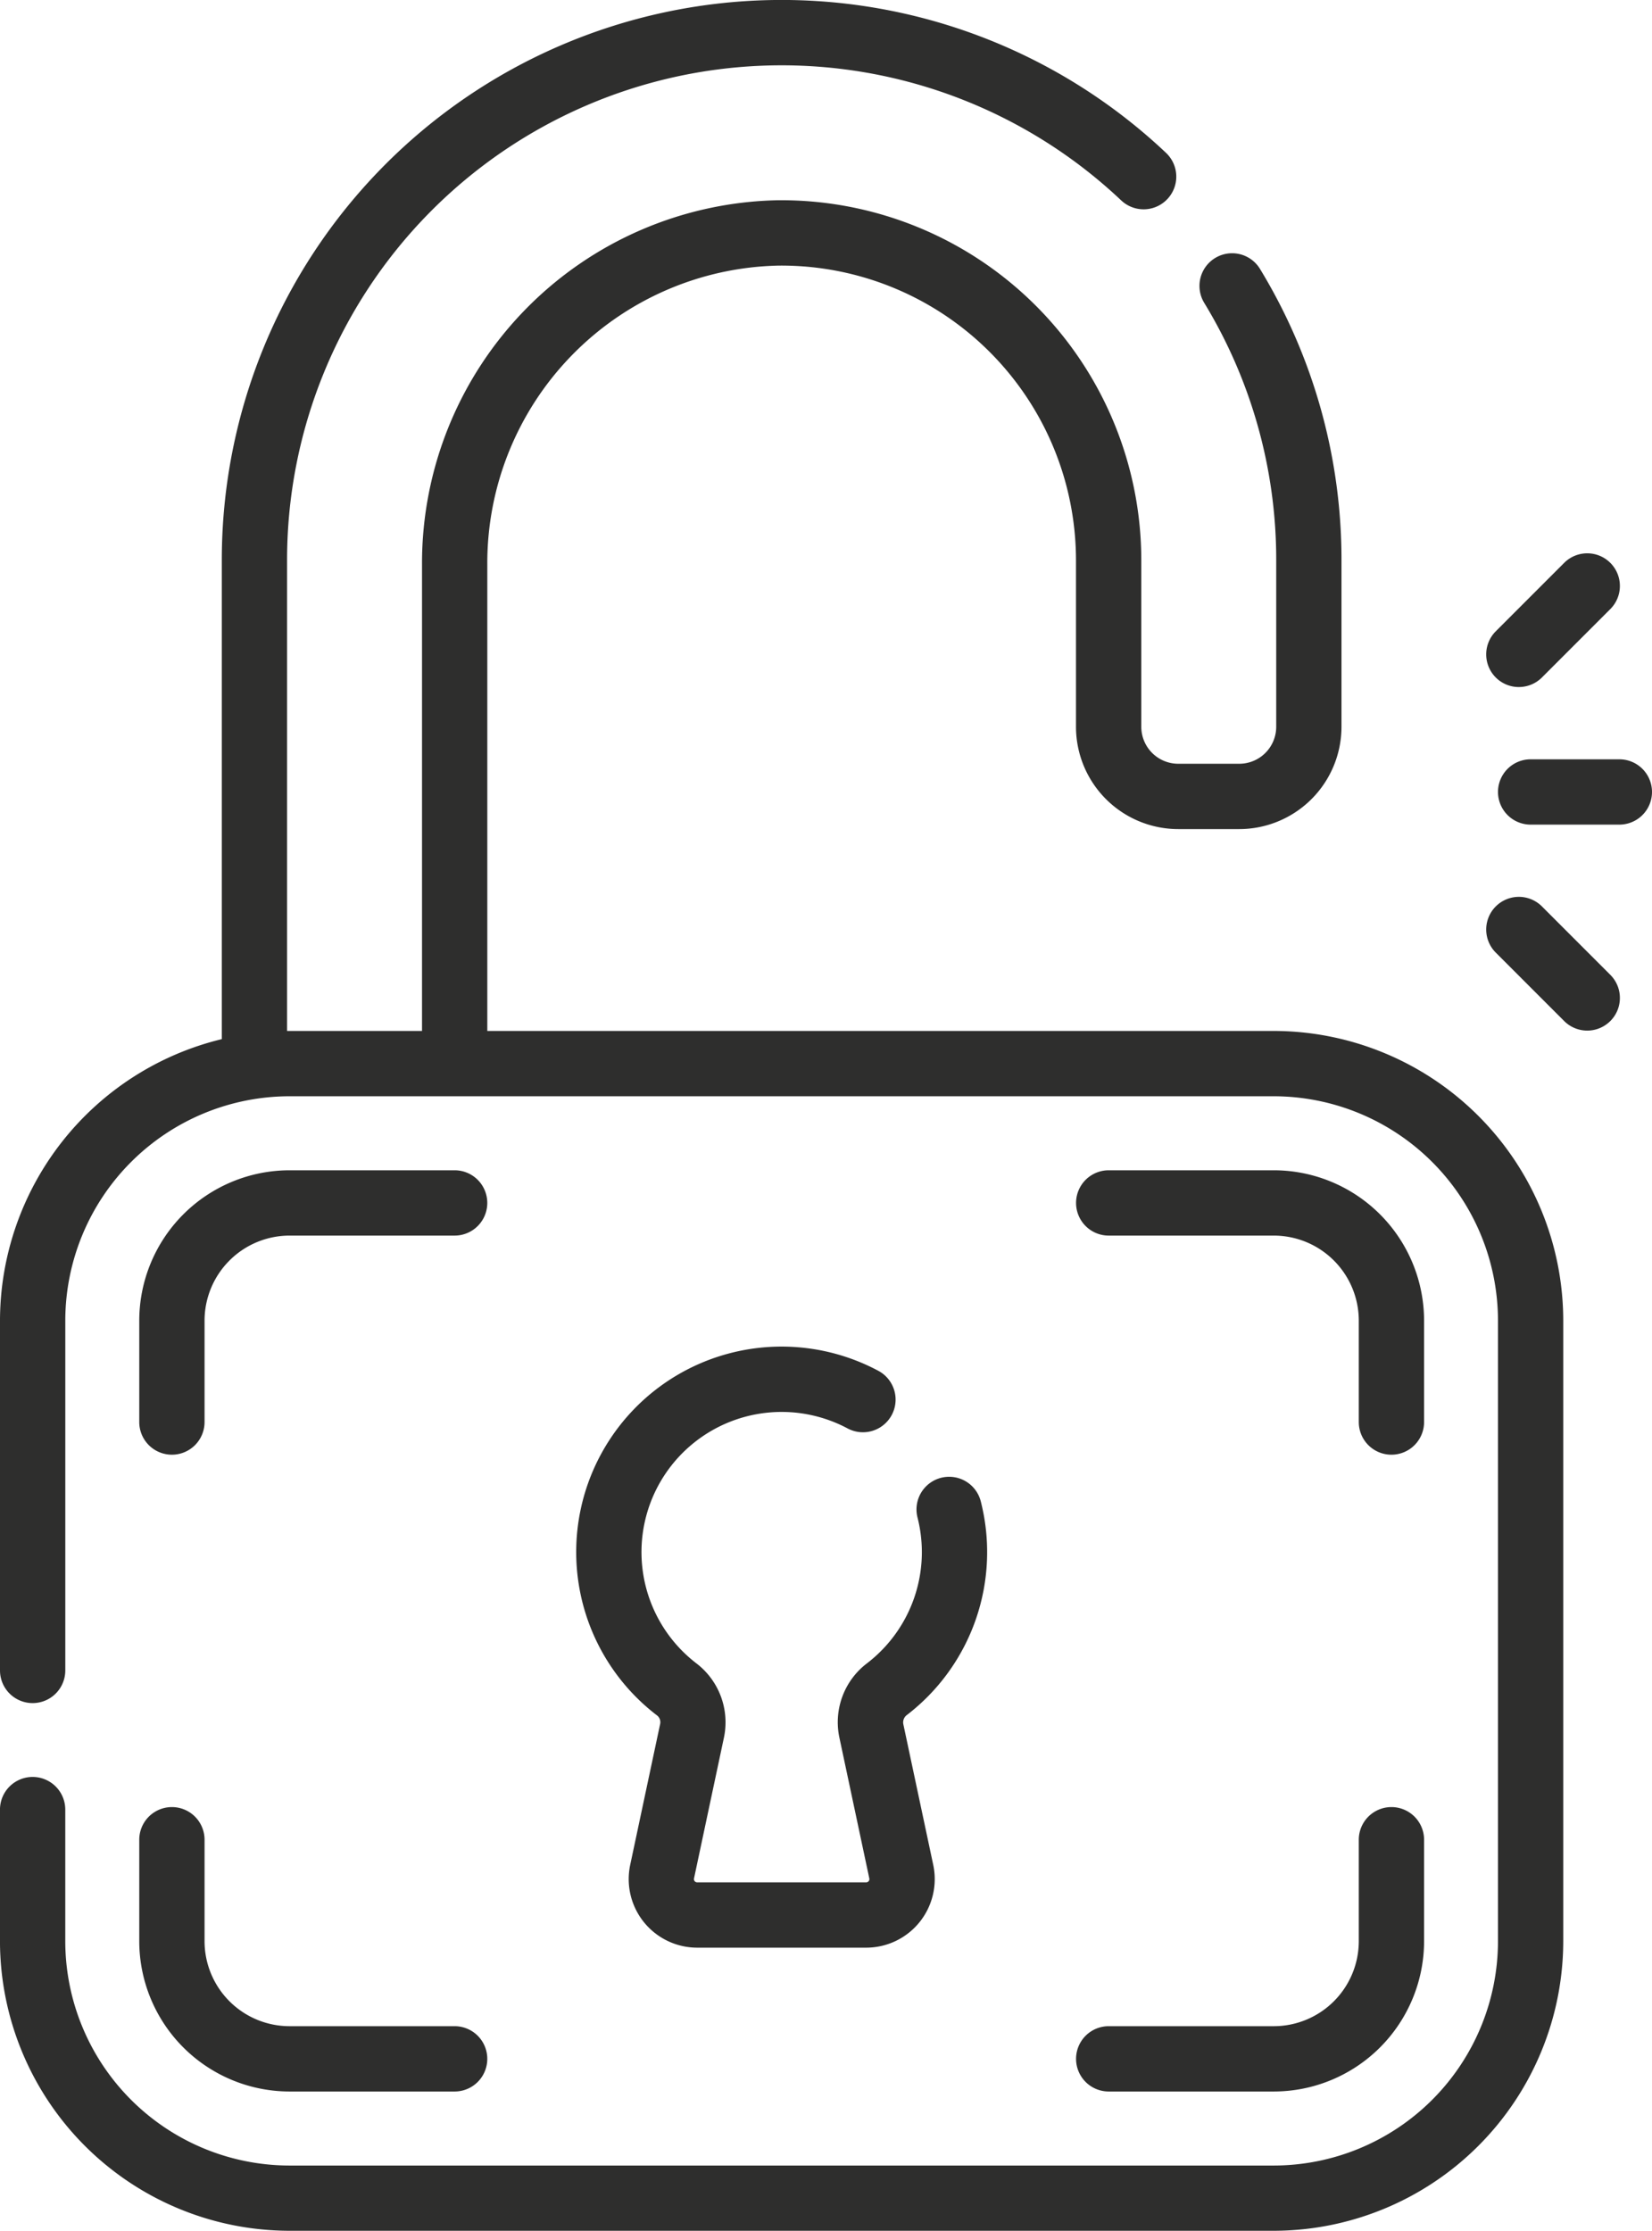
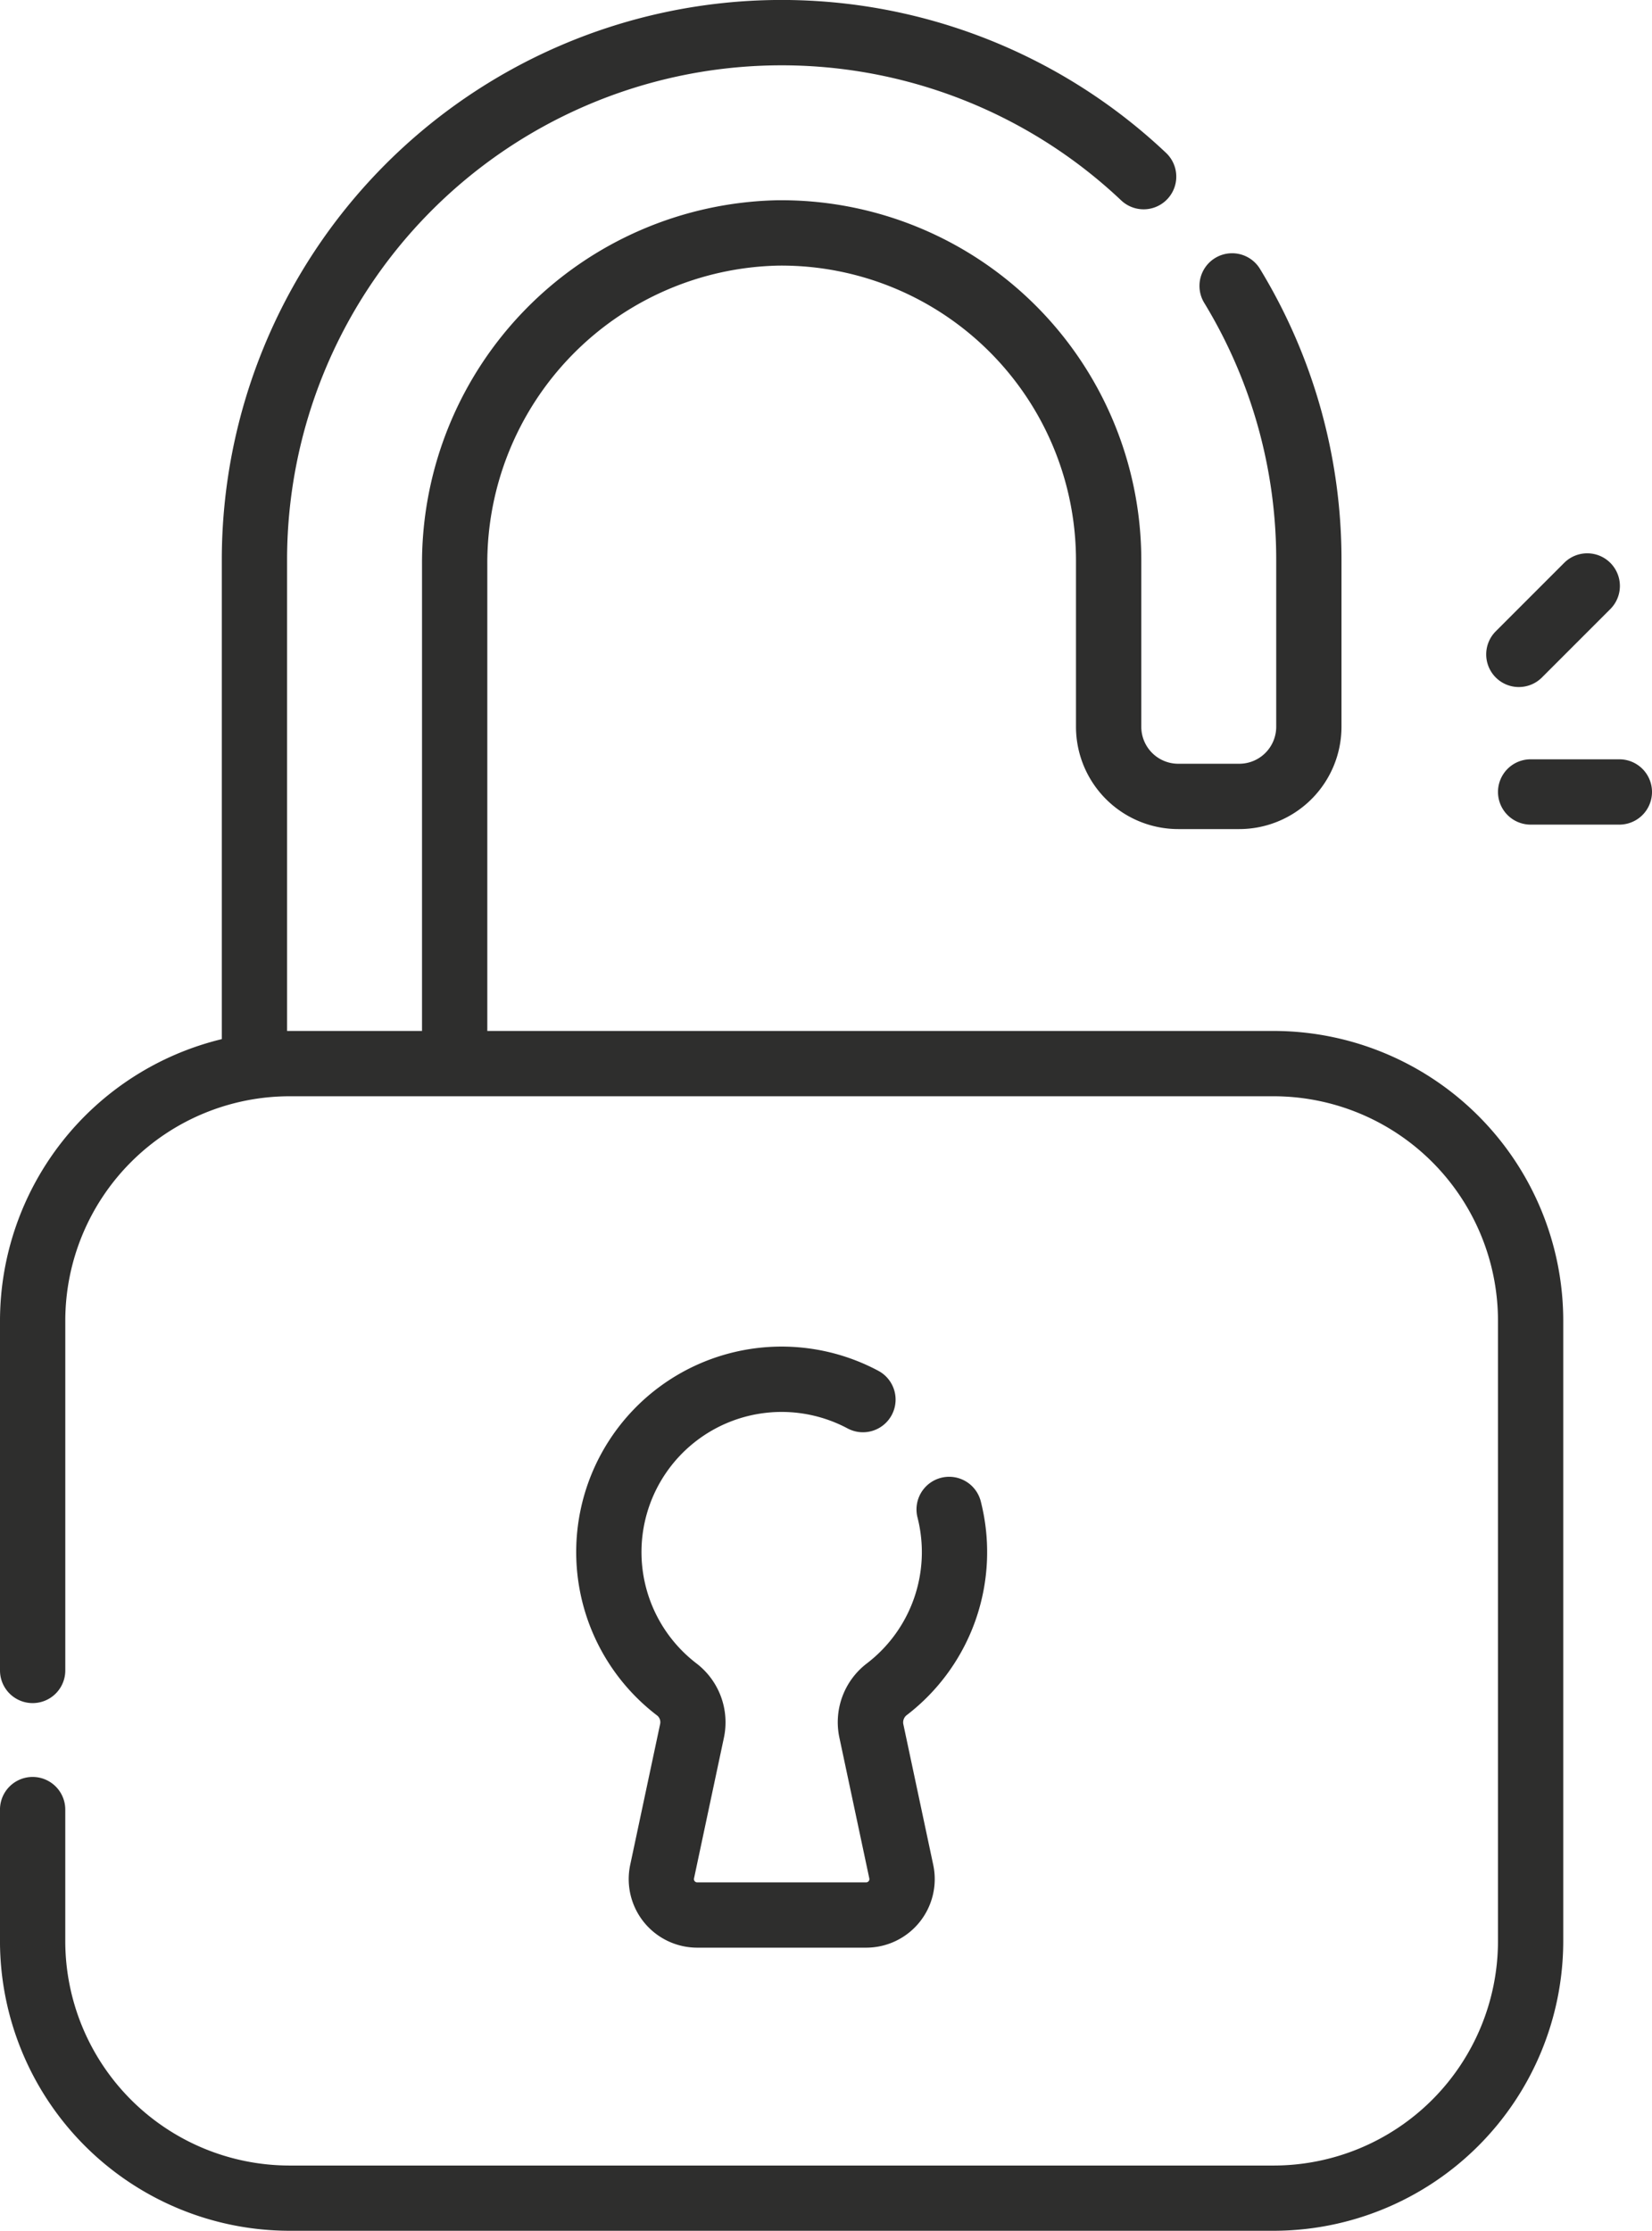
<svg xmlns="http://www.w3.org/2000/svg" width="88.305" height="119.203" viewBox="0 0 88.305 119.203">
  <g id="Groupe_139" data-name="Groupe 139" transform="translate(-66.358)">
    <path id="Tracé_290" data-name="Tracé 290" d="M134.443,55.089H92.406V30.148a15.9,15.9,0,0,1,15.578-15.956,15.753,15.753,0,0,1,15.889,15.733v8.912a5.471,5.471,0,0,0,5.465,5.465H132.6a5.471,5.471,0,0,0,5.465-5.465V29.925a29.872,29.872,0,0,0-4.371-15.58,1.745,1.745,0,0,0-2.978,1.819,26.38,26.38,0,0,1,3.86,13.76v8.912a1.977,1.977,0,0,1-1.975,1.975h-3.262a1.977,1.977,0,0,1-1.975-1.975V29.925A19.243,19.243,0,0,0,108.141,10.7h-.191A19.4,19.4,0,0,0,88.916,30.148V55.089H81.834c-.044,0-.087,0-.131,0V29.925a26.434,26.434,0,0,1,44.585-19.218,1.745,1.745,0,1,0,2.4-2.537A29.924,29.924,0,0,0,78.214,29.925v25.6A15.5,15.5,0,0,0,66.358,70.565V89.259a1.745,1.745,0,0,0,3.49,0V70.565A12,12,0,0,1,81.834,58.578h52.609A12,12,0,0,1,146.43,70.565v33.162a12,12,0,0,1-11.987,11.987H81.834a12,12,0,0,1-11.987-11.987V96.695a1.745,1.745,0,0,0-3.49,0v7.032A15.494,15.494,0,0,0,81.834,119.2h52.609a15.494,15.494,0,0,0,15.476-15.477V70.565a15.494,15.494,0,0,0-15.476-15.477Z" transform="translate(0 0)" fill="#2e2e2d" />
-     <path id="Tracé_291" data-name="Tracé 291" d="M330.251,283.789A1.745,1.745,0,0,0,332,282.044v-5.421a8.041,8.041,0,0,0-8.032-8.032h-8.826a1.745,1.745,0,0,0,0,3.49h8.826a4.547,4.547,0,0,1,4.542,4.542v5.421A1.745,1.745,0,0,0,330.251,283.789Z" transform="translate(-189.52 -206.058)" fill="#2e2e2d" />
-     <path id="Tracé_292" data-name="Tracé 292" d="M100.078,283.789a1.745,1.745,0,0,0,1.745-1.745v-5.421a4.548,4.548,0,0,1,4.542-4.542h8.826a1.745,1.745,0,0,0,0-3.49h-8.826a8.041,8.041,0,0,0-8.032,8.032v5.421A1.745,1.745,0,0,0,100.078,283.789Z" transform="translate(-24.531 -206.058)" fill="#2e2e2d" />
-     <path id="Tracé_293" data-name="Tracé 293" d="M98.333,421.91a8.041,8.041,0,0,0,8.032,8.032h8.826a1.745,1.745,0,0,0,0-3.49h-8.826a4.547,4.547,0,0,1-4.542-4.542v-5.421a1.745,1.745,0,0,0-3.49,0Z" transform="translate(-24.531 -318.184)" fill="#2e2e2d" />
-     <path id="Tracé_294" data-name="Tracé 294" d="M315.138,429.942h8.826A8.041,8.041,0,0,0,332,421.91v-5.421a1.745,1.745,0,0,0-3.49,0v5.421a4.547,4.547,0,0,1-4.542,4.542h-8.826a1.745,1.745,0,0,0,0,3.49Z" transform="translate(-189.52 -318.184)" fill="#2e2e2d" />
    <path id="Tracé_295" data-name="Tracé 295" d="M209.09,312.574a7.511,7.511,0,0,1,4.068.861,1.745,1.745,0,1,0,1.645-3.078,10.979,10.979,0,0,0-11.83,18.414.458.458,0,0,1,.167.457l-1.6,7.527a3.663,3.663,0,0,0,3.582,4.426h9.033a3.663,3.663,0,0,0,3.582-4.426l-1.6-7.525a.492.492,0,0,1,.2-.487,10.975,10.975,0,0,0,3.947-11.389,1.745,1.745,0,1,0-3.384.853,7.486,7.486,0,0,1-2.693,7.772,3.952,3.952,0,0,0-1.486,3.978l1.6,7.526a.173.173,0,0,1-.169.209h-9.033a.173.173,0,0,1-.169-.209l1.6-7.528A3.963,3.963,0,0,0,205.091,326a7.489,7.489,0,0,1,4-13.425Z" transform="translate(-101.495 -237.109)" fill="#2e2e2d" />
    <path id="Tracé_296" data-name="Tracé 296" d="M409.327,134.073a1.74,1.74,0,0,0,1.234-.511l3.675-3.675a1.745,1.745,0,0,0-2.468-2.467l-3.675,3.675a1.745,1.745,0,0,0,1.234,2.979Z" transform="translate(-261.781 -97.362)" fill="#2e2e2d" />
-     <path id="Tracé_297" data-name="Tracé 297" d="M410.56,206.349a1.745,1.745,0,1,0-2.468,2.468l3.675,3.675a1.745,1.745,0,0,0,2.468-2.467Z" transform="translate(-261.78 -157.915)" fill="#2e2e2d" />
    <path id="Tracé_298" data-name="Tracé 298" d="M416.771,174.266h-4.742a1.745,1.745,0,1,0,0,3.49h4.742a1.745,1.745,0,0,0,0-3.49Z" transform="translate(-263.853 -133.693)" fill="#2e2e2d" />
  </g>
</svg>